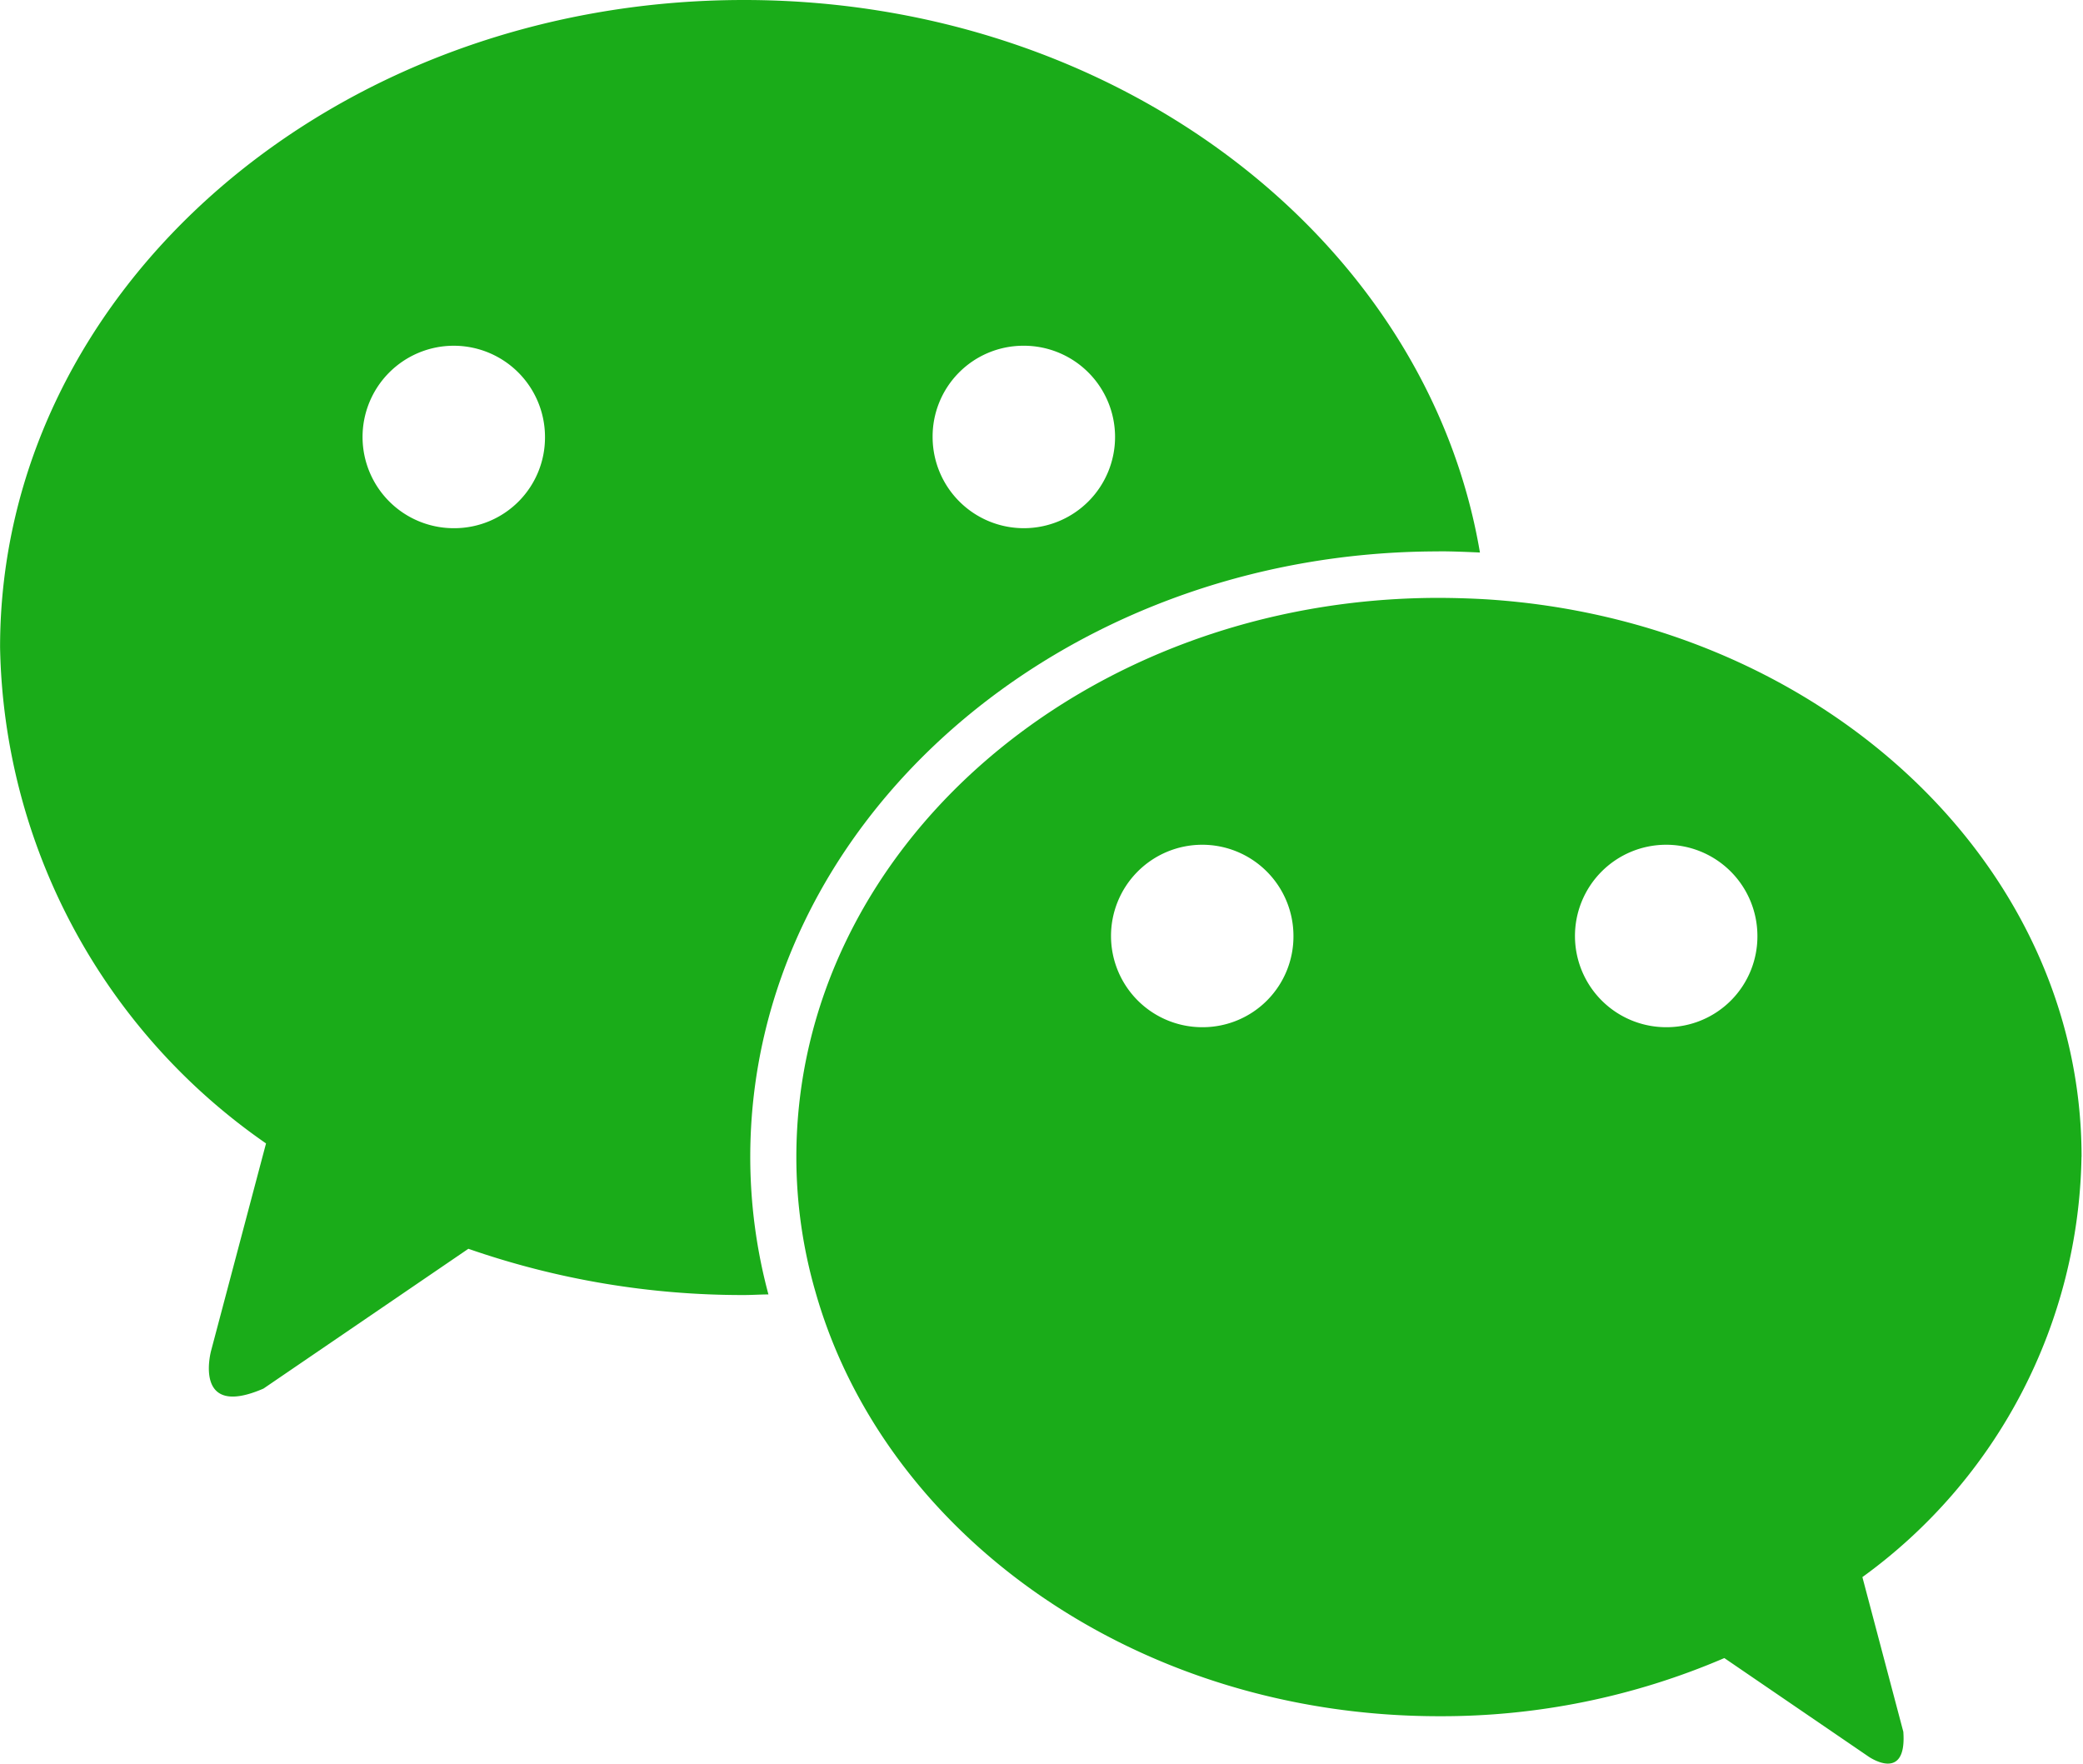
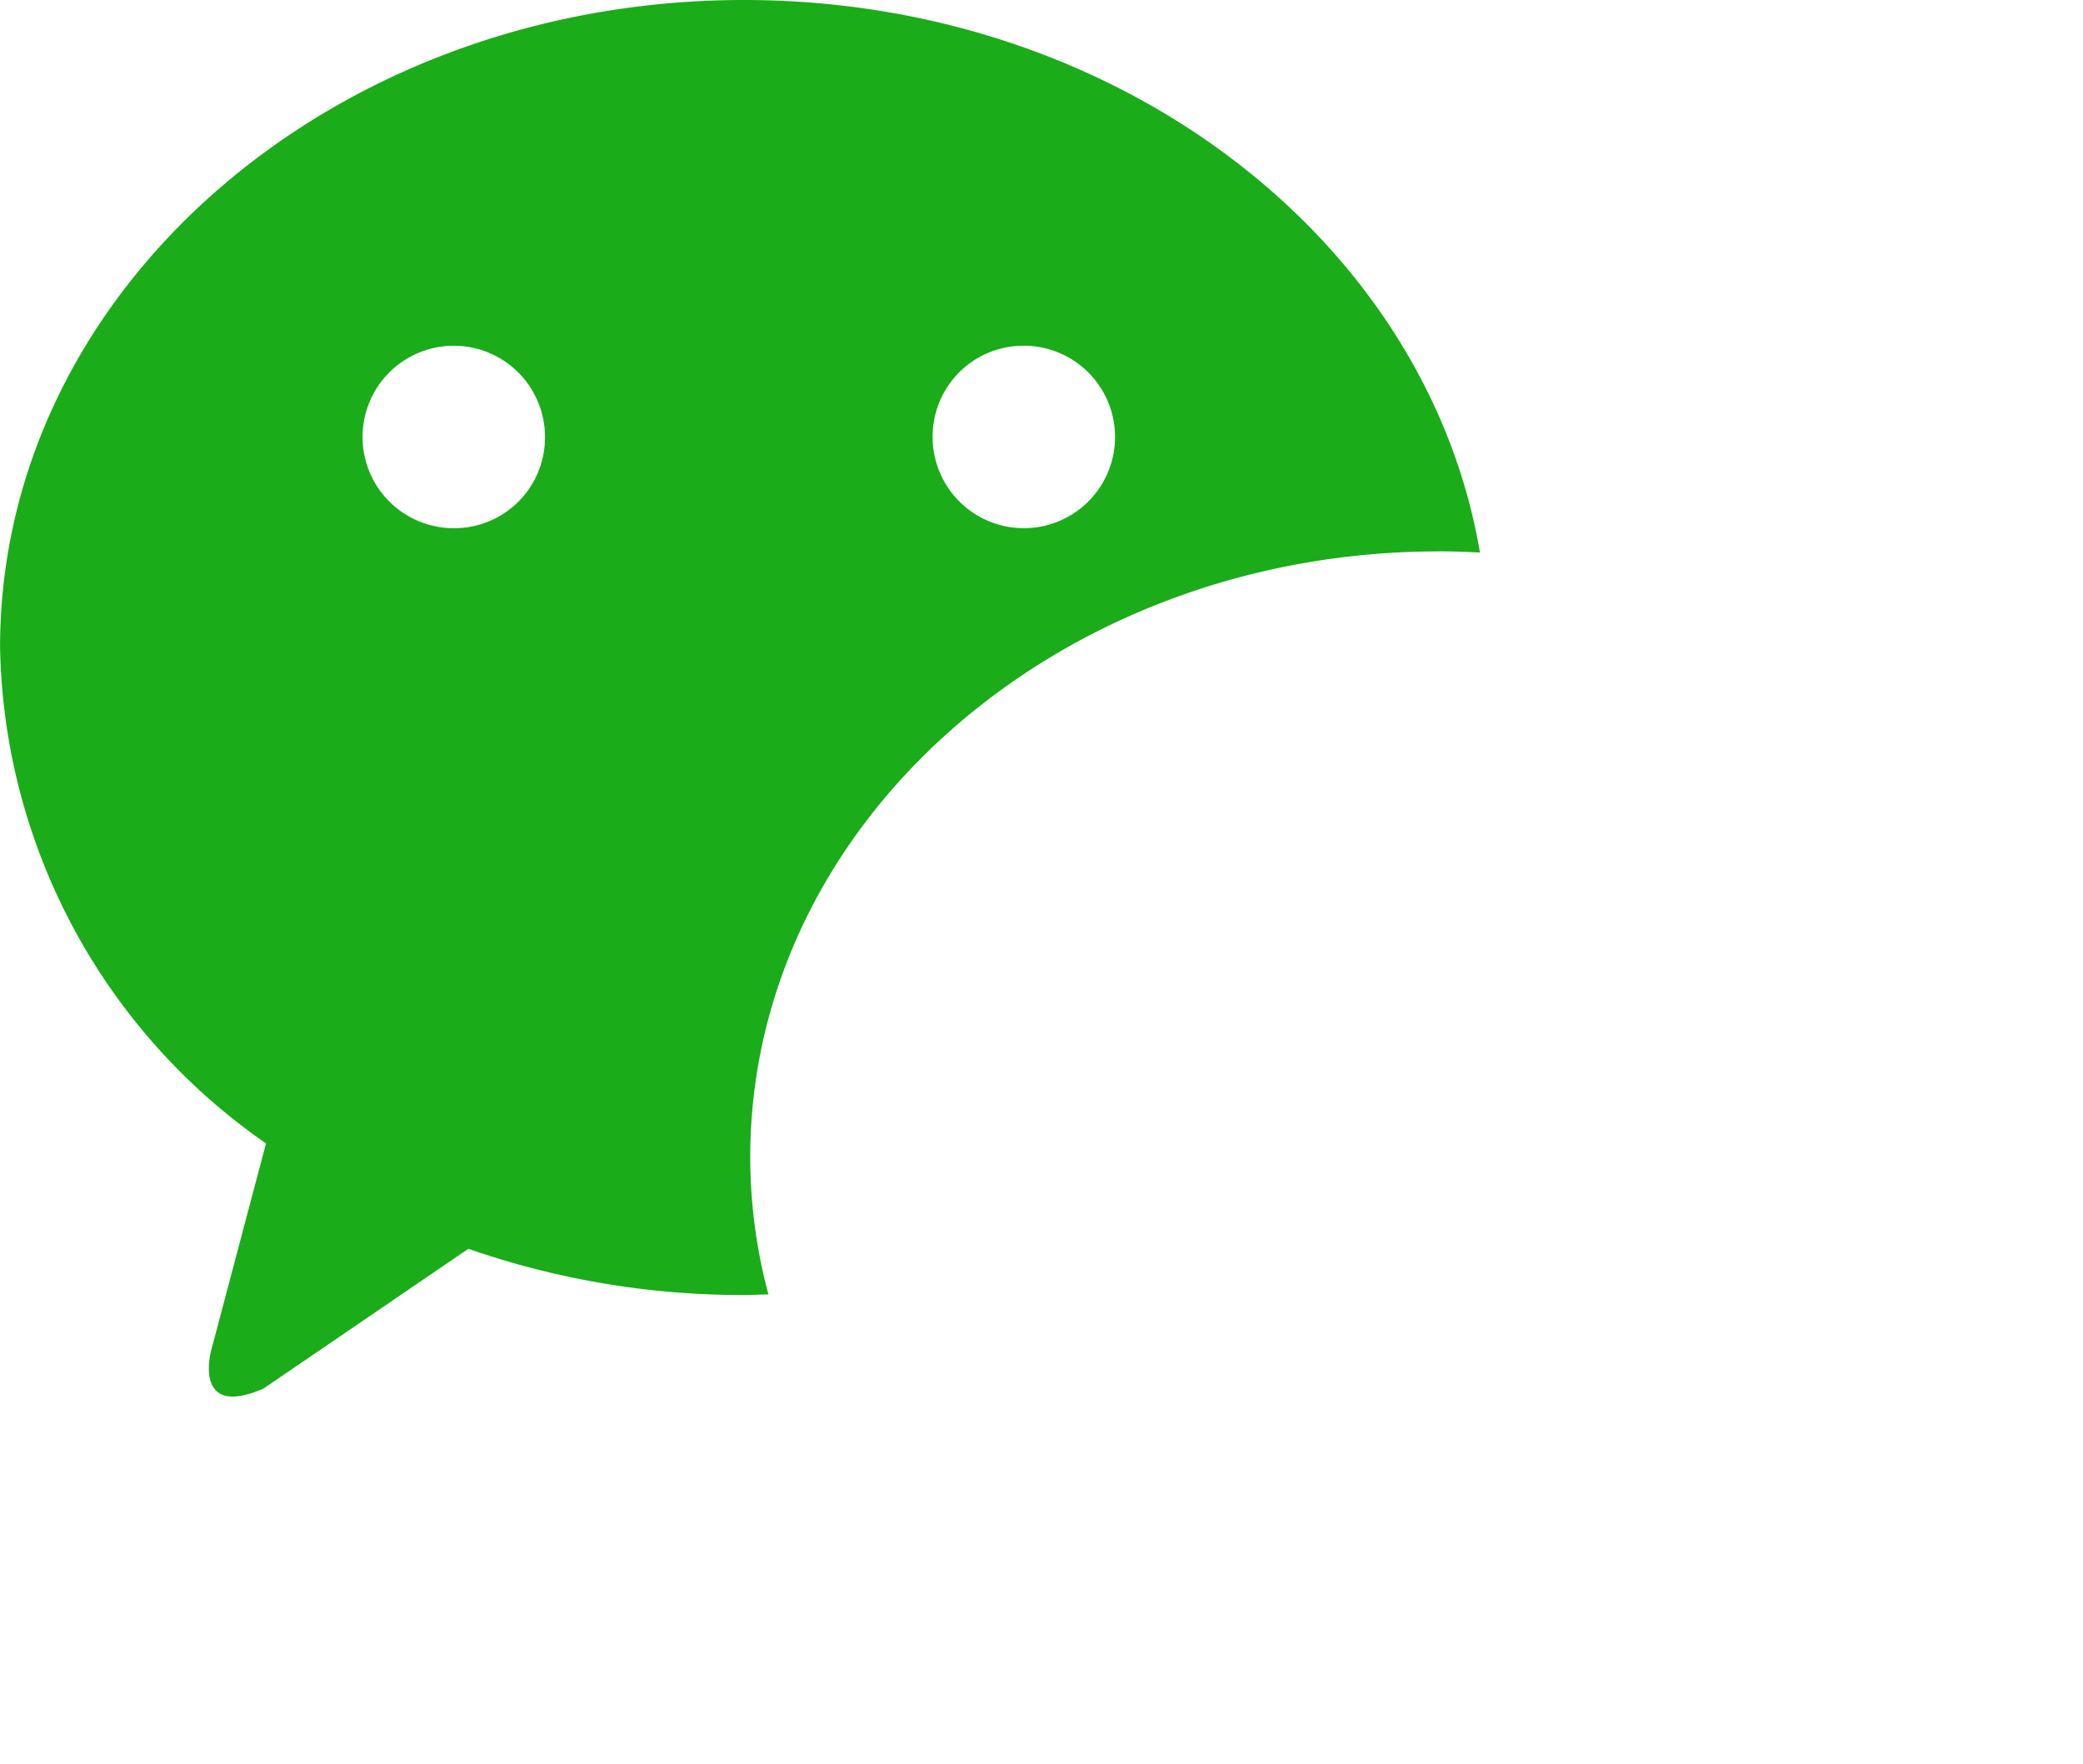
<svg xmlns="http://www.w3.org/2000/svg" t="1688205416161" class="icon" viewBox="0 0 1209 1024" version="1.1" p-id="10188" width="151.125" height="128">
-   <path d="M967.685 596.16a52.945 52.945 0 1 1 52.337-53.032 52.684 52.684 0 0 1-52.337 53.032m-269.284 0a52.945 52.945 0 1 1 52.337-53.032 52.684 52.684 0 0 1-52.337 53.032m509.772 75.313c0-171.299-152.536-311.588-345.813-323.662a514.94 514.94 0 0 0-27.146-0.825c-206.046 0-373.002 145.326-373.002 324.531a281.489 281.489 0 0 0 11.075 78.179c40.089 141.461 186.761 246.351 361.926 246.351a415.349 415.349 0 0 0 165.61-33.747l83.739 57.201s22.325 15.592 20.153-14.42l-23.758-89.776a307.201 307.201 0 0 0 127.172-243.963" fill="#1AAC19" p-id="10189" />
  <path d="M263.942 306.549a52.945 52.945 0 1 1 52.38-52.858 52.641 52.641 0 0 1-52.38 52.858m329.699-105.889a52.945 52.945 0 1 1-52.337 53.032 52.684 52.684 0 0 1 52.337-53.032m241.487 119.31c8.035 0 15.94 0.347 23.845 0.695C828.265 139.246 648.714 0 431.766 0 193.32 0 0.043 168.302 0.043 375.695a358.061 358.061 0 0 0 154.361 287.917l-31.88 120.309s-10.902 39.915 30.403 21.977l118.919-81.133a484.451 484.451 0 0 0 159.92 26.842c4.864 0 9.555-0.347 14.246-0.347a307.375 307.375 0 0 1-10.554-79.699c0-193.798 179.378-351.546 399.583-351.546" fill="#1AAC19" p-id="10190" />
</svg>